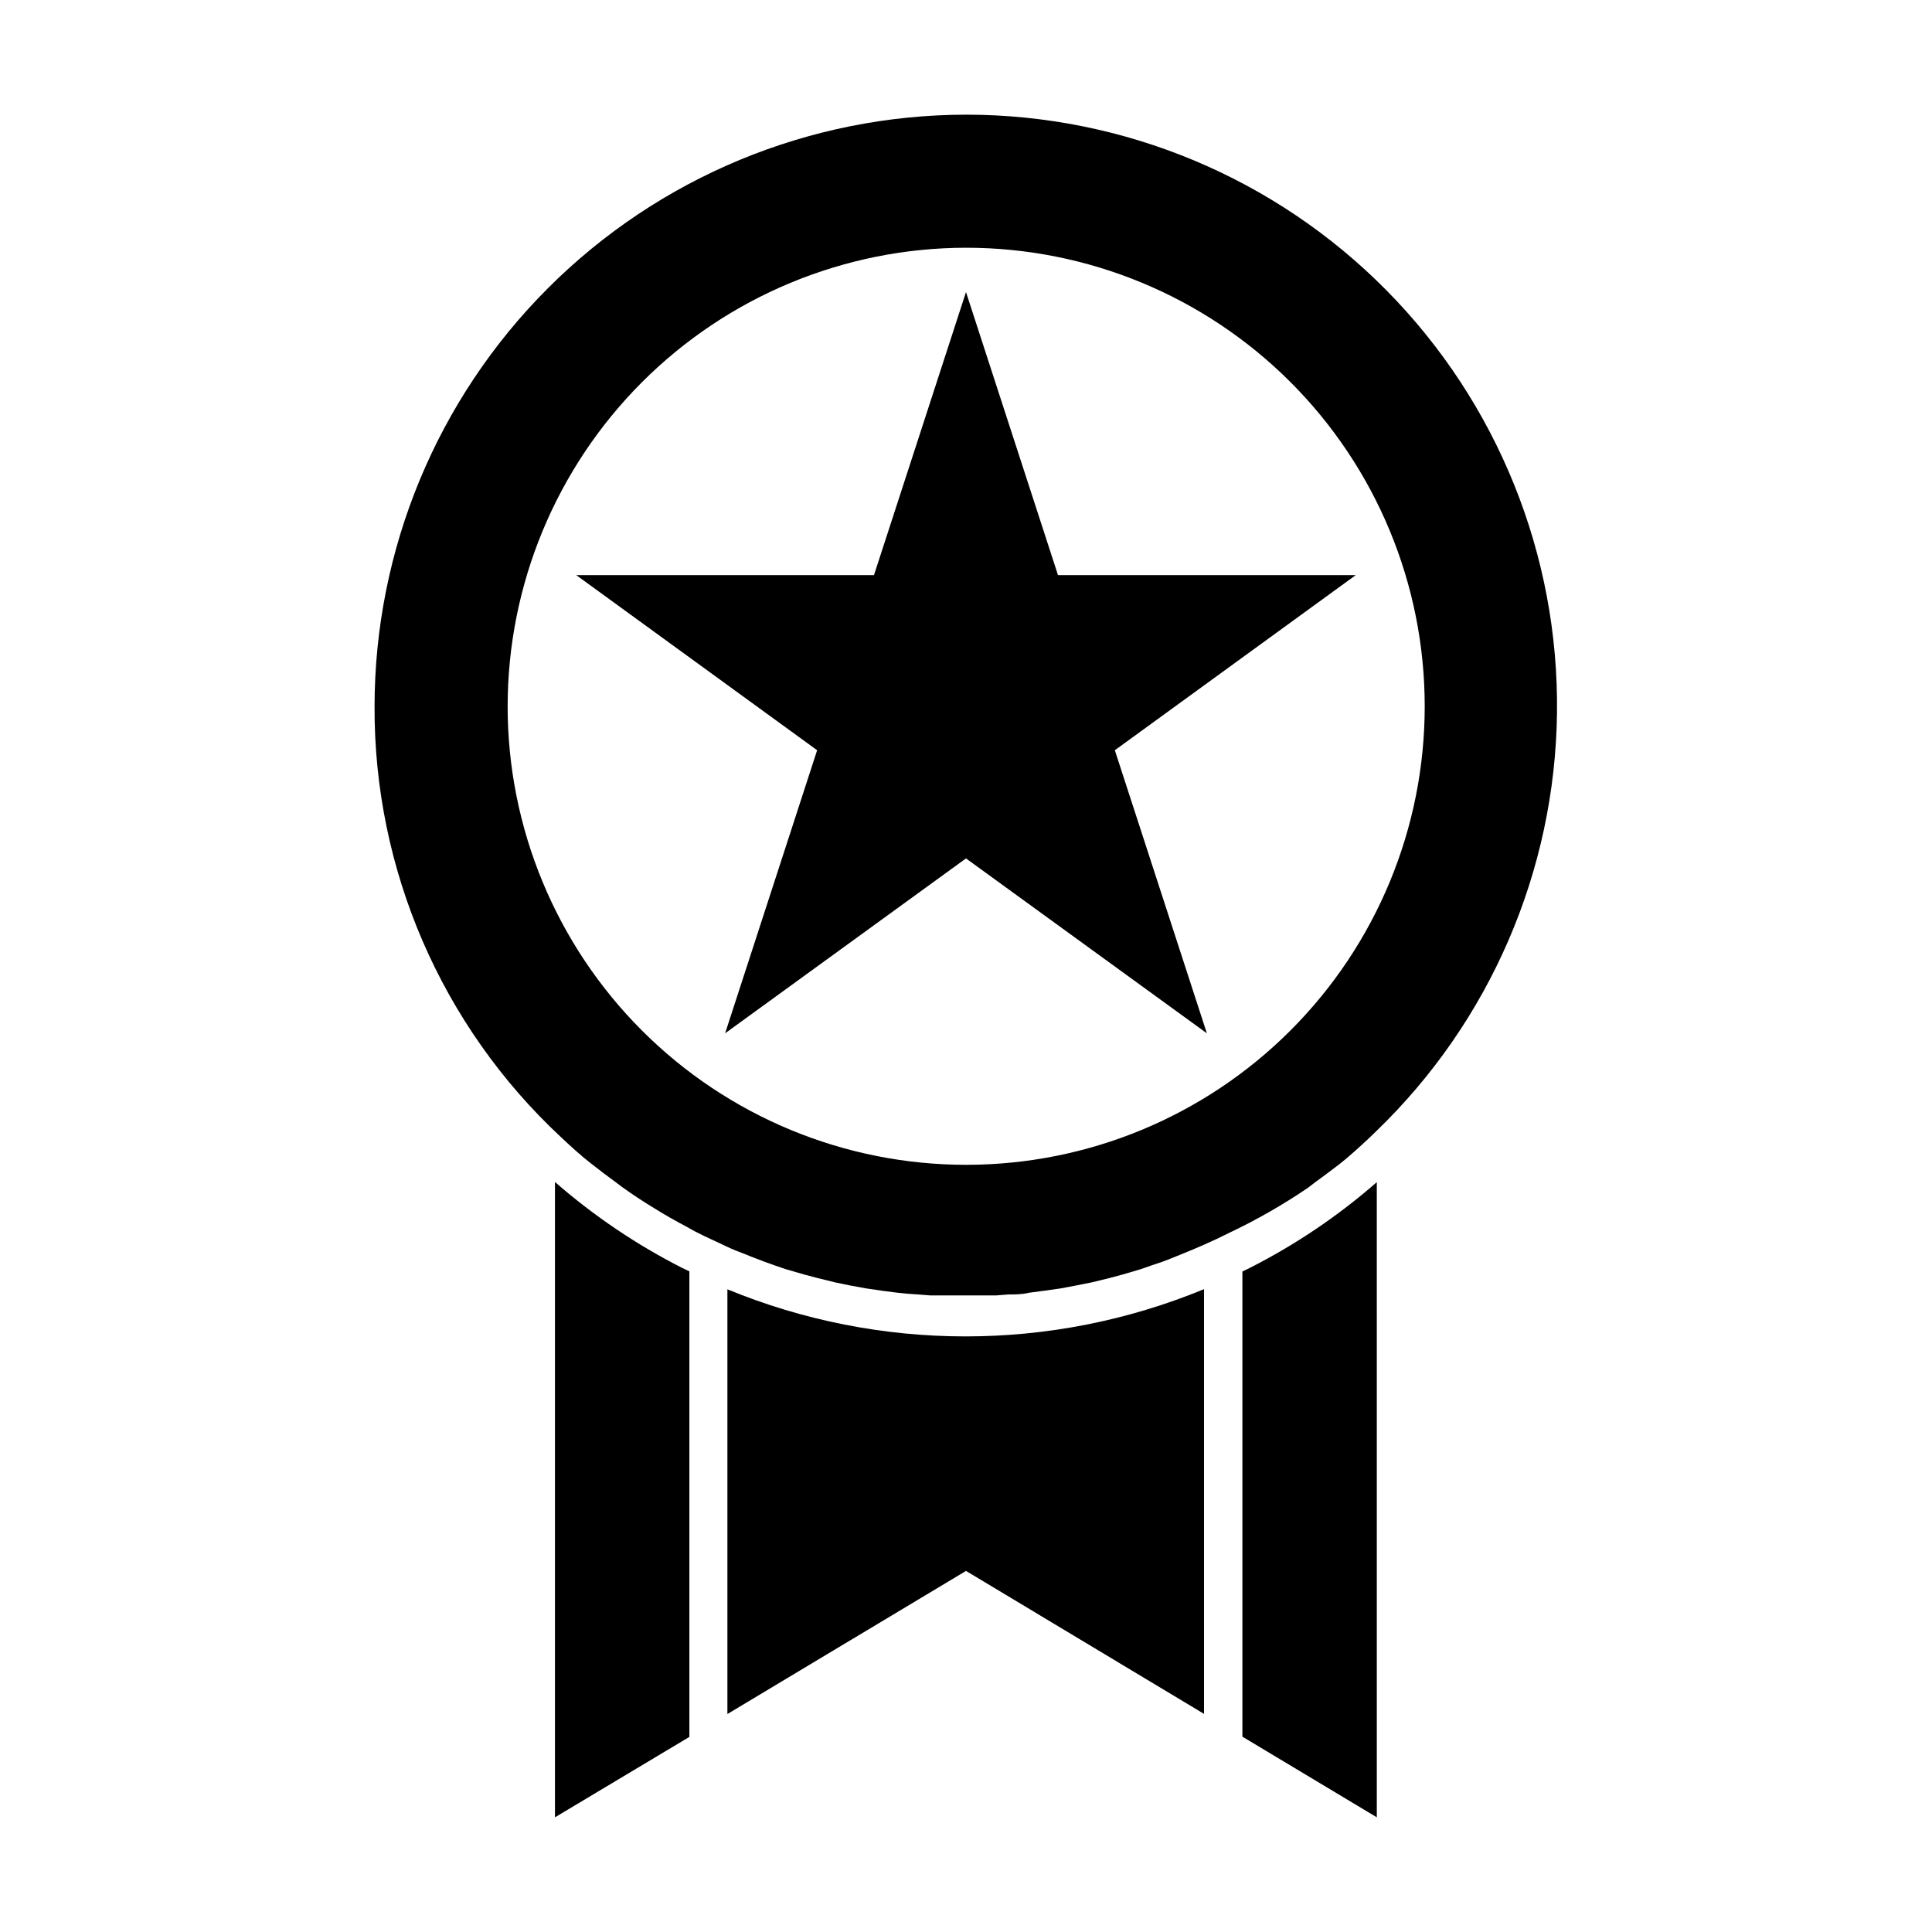
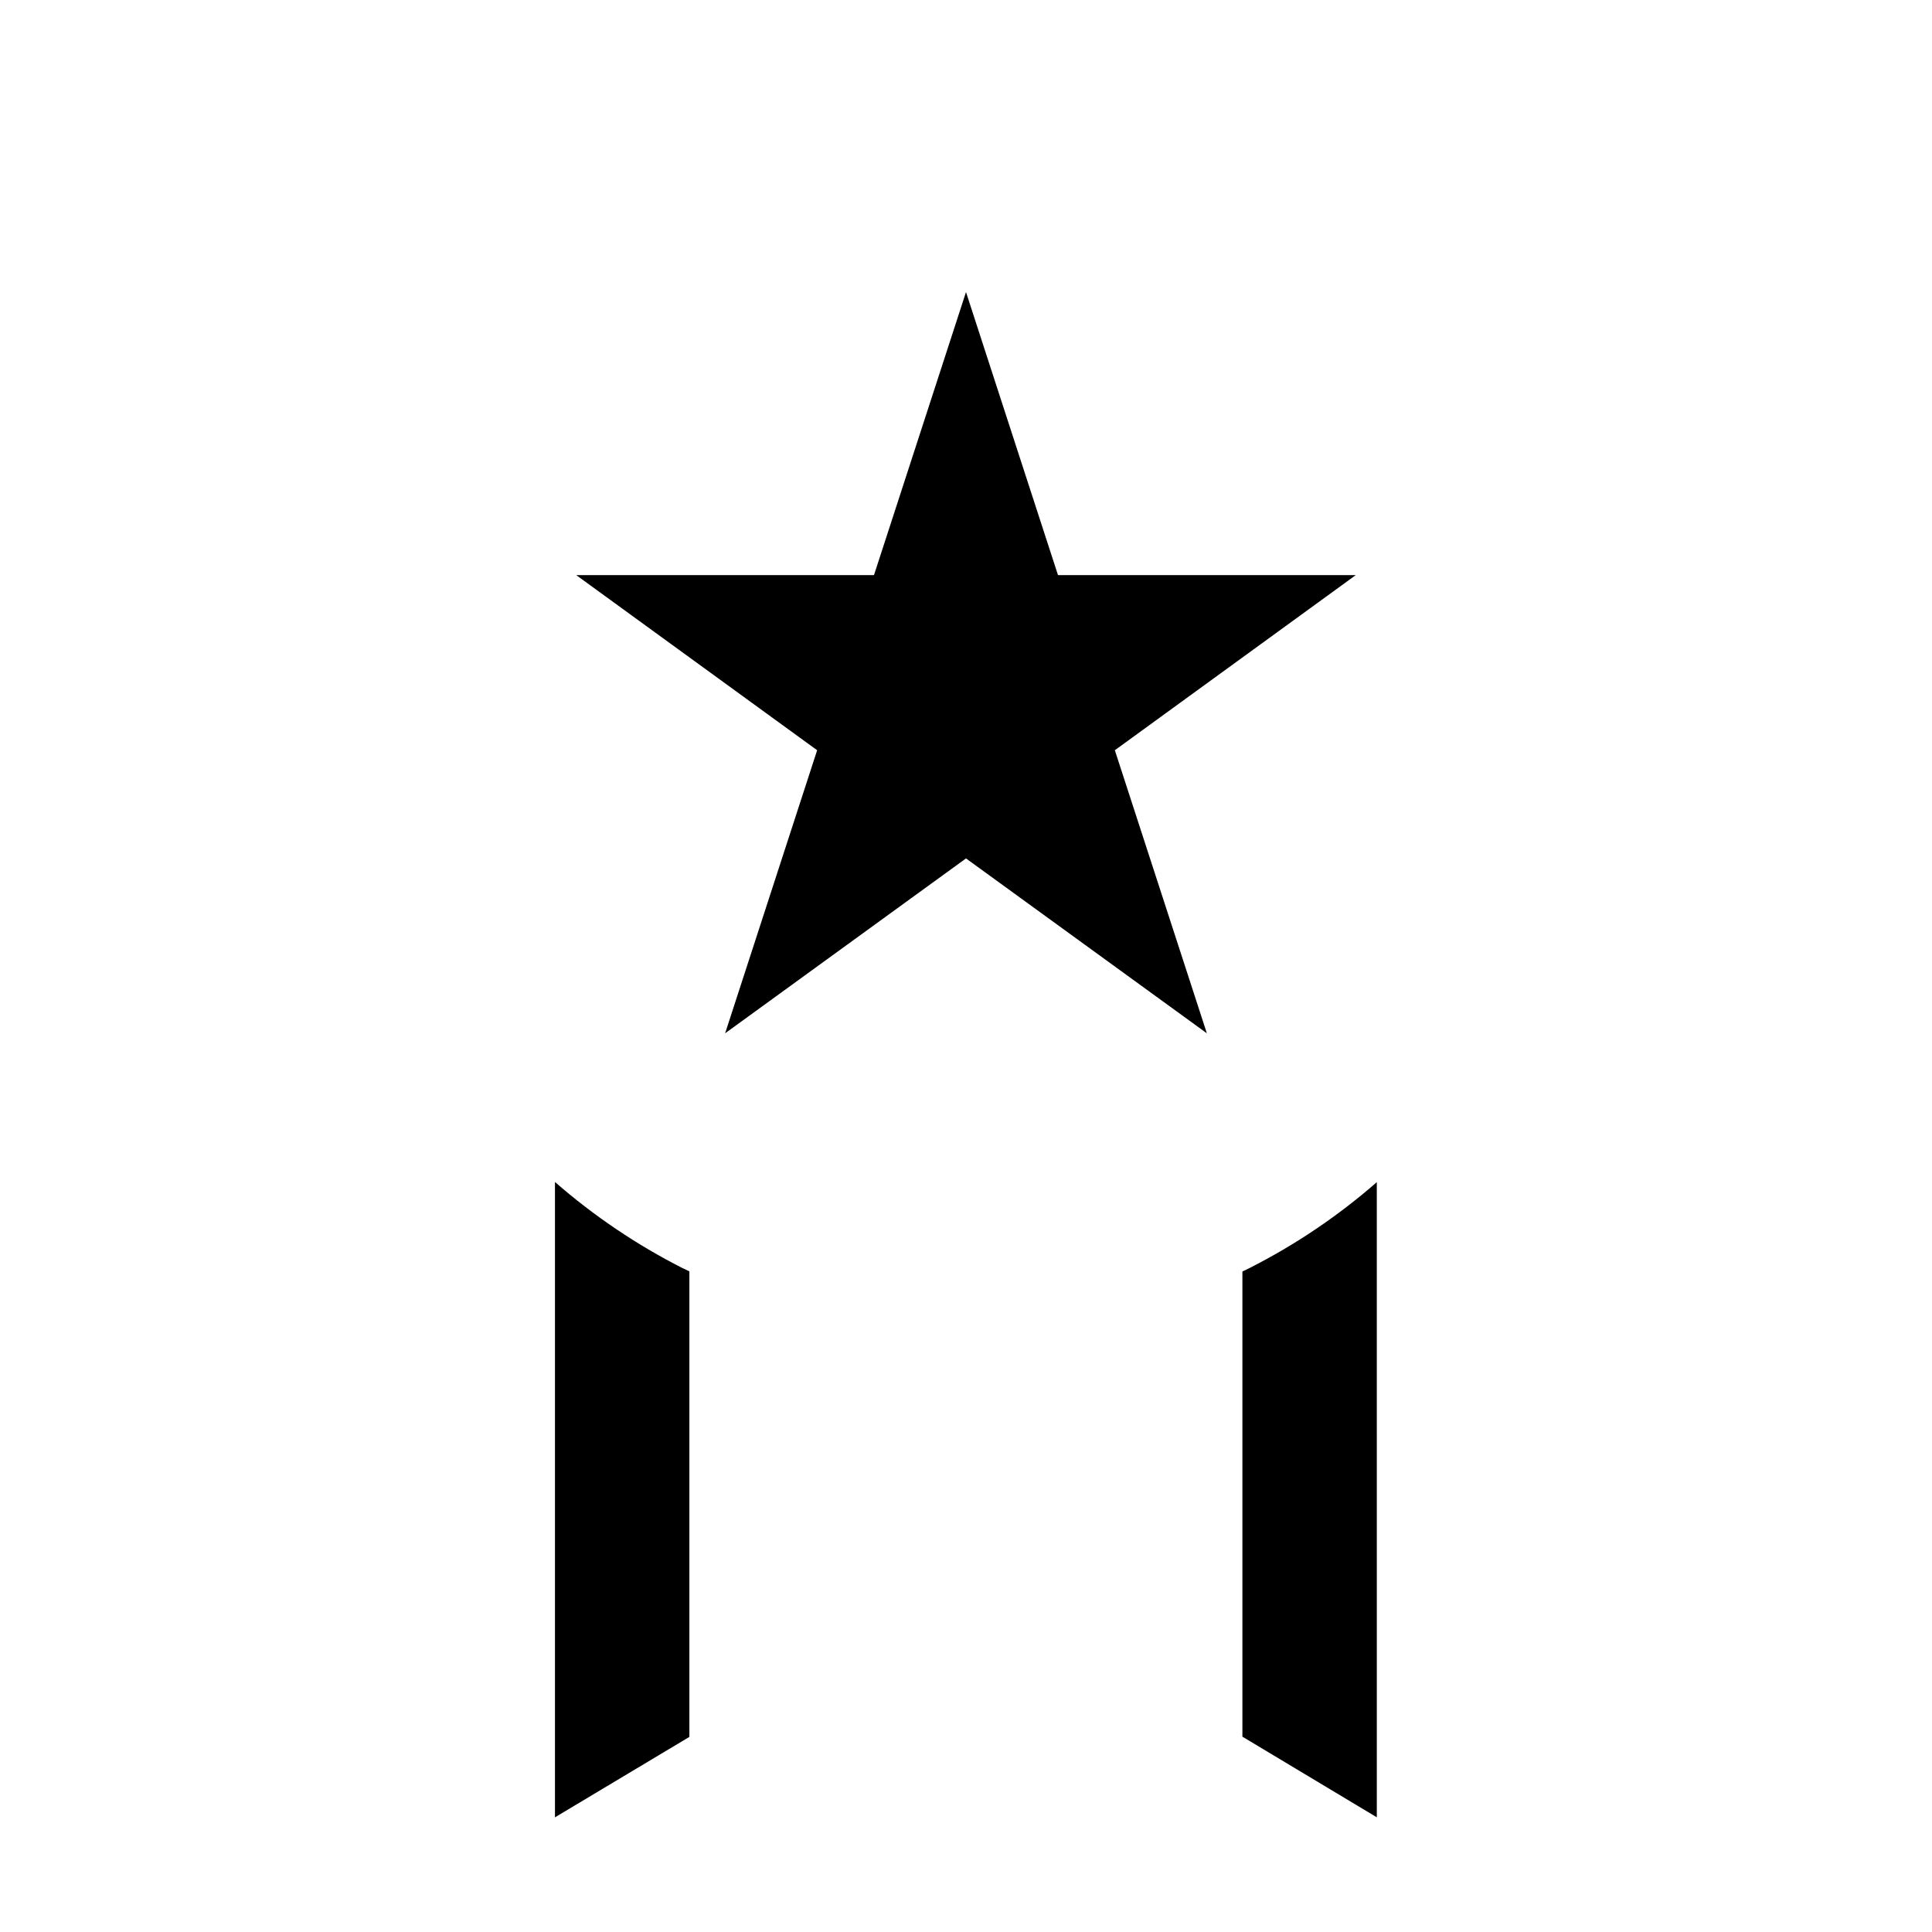
<svg xmlns="http://www.w3.org/2000/svg" fill="#000000" width="800px" height="800px" version="1.1" viewBox="144 144 512 512">
  <g>
-     <path d="m400 174.39c-41.555 0.051-81.391 16.582-110.77 45.965-29.383 29.379-45.914 69.215-45.969 110.77-0.195 43.289 17.707 84.695 49.375 114.21 2.57 2.418 5.039 4.684 7.859 6.902 2.82 2.215 4.434 3.426 6.648 5.039l1.664 1.258c2.754 1.98 5.574 3.848 8.465 5.594 2.871 1.812 5.844 3.477 8.816 5.039 0.906 0.504 1.812 1.059 2.769 1.512 2.418 1.258 5.039 2.367 7.305 3.477 2.266 1.109 3.777 1.613 5.691 2.367 0.754 0.301 1.512 0.656 2.266 0.906 1.762 0.707 3.477 1.309 5.039 1.863l2.922 1.008 5.039 1.461 3.426 0.906 4.684 1.16 3.879 0.805 4.383 0.805 4.484 0.656 3.93 0.504c1.812 0.203 3.629 0.352 5.441 0.453l3.176 0.25h8.766 8.766l3.125-0.25c1.812 0 3.68 0 5.492-0.453l3.828-0.504 4.637-0.656 4.231-0.805 4.031-0.805 4.535-1.109 3.578-0.957 4.785-1.41 3.023-1.059c1.762-0.555 3.477-1.16 5.039-1.812l2.266-0.906c4.383-1.762 8.715-3.629 13-5.793 7.32-3.465 14.363-7.488 21.059-12.043l1.562-1.211c2.266-1.664 4.535-3.324 6.75-5.039 2.215-1.715 5.441-4.637 8.062-7.106l1.613-1.562v0.004c30.16-29.055 47.426-68.977 47.949-110.86 0.52-41.875-15.75-82.215-45.18-112.01-29.43-29.797-69.562-46.566-111.44-46.566zm0 35.266c32.23-0.016 63.148 12.777 85.945 35.562 22.801 22.781 35.613 53.691 35.621 85.922 0.012 32.23-12.785 63.148-35.574 85.941-22.785 22.797-53.695 35.605-85.926 35.609-32.234 0.008-63.145-12.793-85.938-35.586-22.793-22.789-35.598-53.699-35.598-85.93 0.027-32.215 12.828-63.098 35.602-85.883 22.773-22.781 53.652-35.598 85.867-35.637z" />
    <path d="m360.55 342.82-24.387 75.016 63.836-46.348 63.832 46.348-24.387-75.016 63.836-46.402h-78.898l-24.383-75.016-24.387 75.016h-78.895z" />
    <path d="m473.25 480.96v123.28l35.621 21.363-0.004-168.32c-10.289 8.992-21.66 16.66-33.855 22.824z" />
-     <path d="m336.77 485.64v112.6l63.23-37.934 63.078 37.887-0.004-112.55c-40.48 16.691-85.922 16.691-126.41 0z" />
    <path d="m291.07 457.23v168.38l35.621-21.312v-123.38l-1.812-0.855h-0.004c-12.168-6.18-23.523-13.844-33.805-22.824z" />
  </g>
</svg>